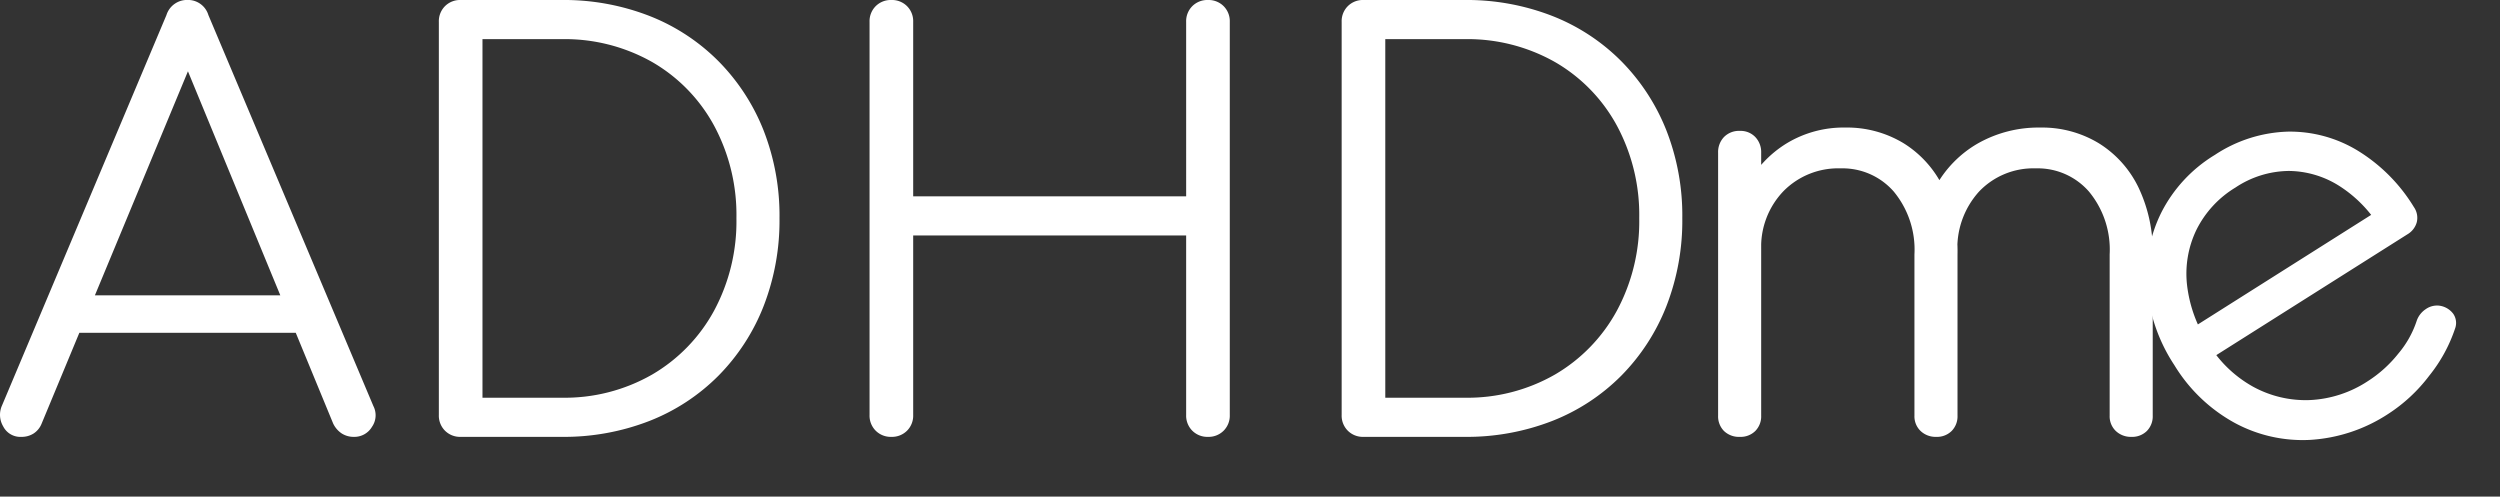
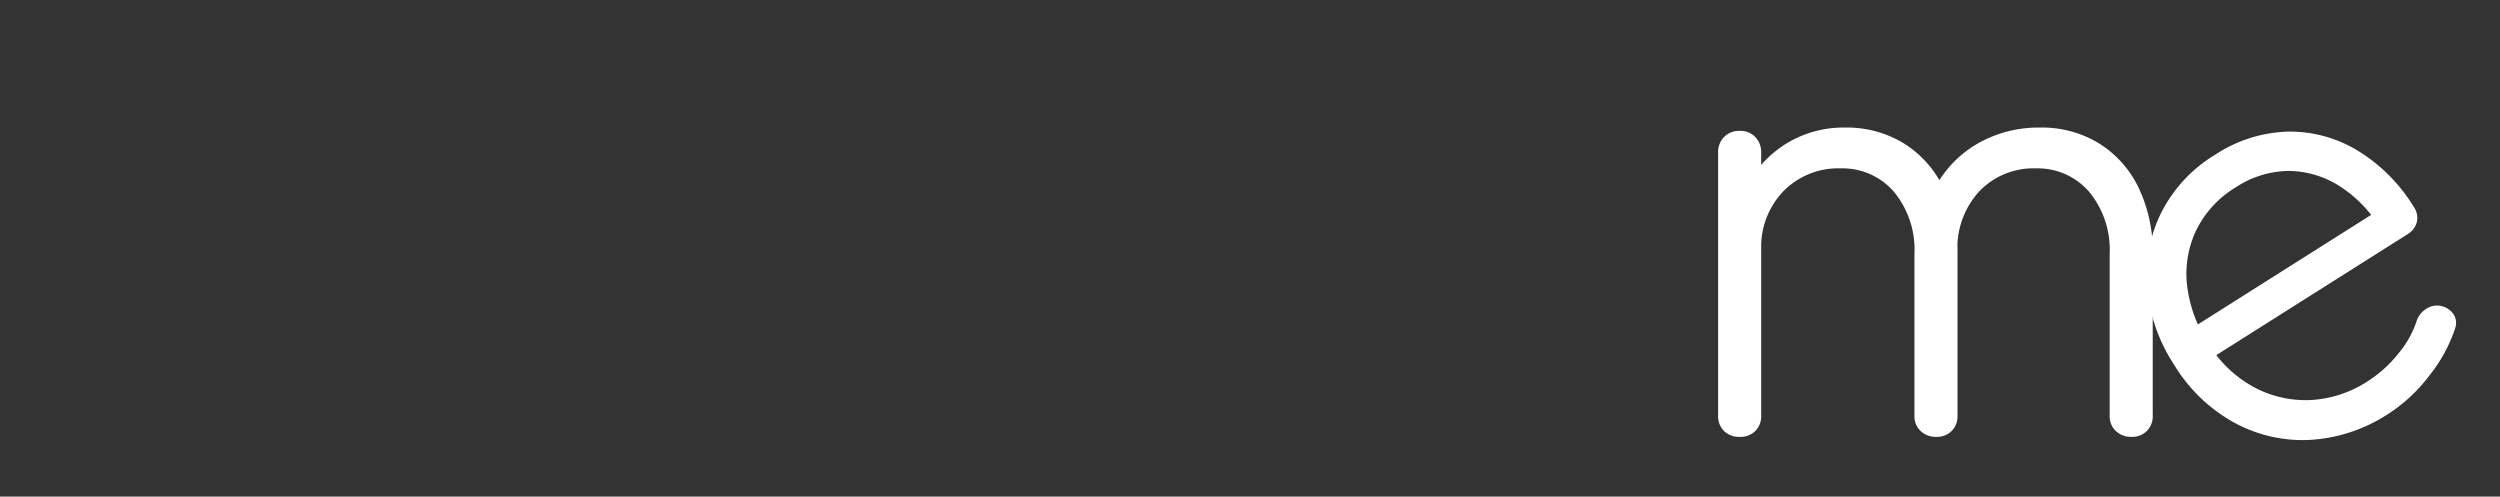
<svg xmlns="http://www.w3.org/2000/svg" width="330.735" height="65.695">
  <rect width="100%" height="100%" fill="#333333" stroke="none" />
  <g data-name="Group 1230" fill="#fff">
-     <path data-name="Path 121" d="M2.853 57.794a2.549 2.549 0 0 1-2.442-1.406 3 3 0 0 1-.148-2.738L22.019 1.994a2.858 2.858 0 0 1 2.812-2 2.813 2.813 0 0 1 2.738 2l21.83 51.73a2.669 2.669 0 0 1-.185 2.738 2.7 2.7 0 0 1-2.405 1.332 2.916 2.916 0 0 1-1.591-.444 3.233 3.233 0 0 1-1.147-1.332L23.721 6.66h2.294L5.517 56.018a2.783 2.783 0 0 1-1.073 1.332 2.916 2.916 0 0 1-1.591.444zM7.735 44.03l2.22-4.958h30.046l2.22 4.958zm53.208 13.764a2.807 2.807 0 0 1-2.072-.814 2.807 2.807 0 0 1-.814-2.072V2.886a2.807 2.807 0 0 1 .814-2.072A2.807 2.807 0 0 1 60.943 0h13.32a31.208 31.208 0 0 1 11.655 2.109 26.517 26.517 0 0 1 9.139 5.994 27.266 27.266 0 0 1 5.957 9.139 30.922 30.922 0 0 1 2.109 11.618 31.208 31.208 0 0 1-2.109 11.655 27.18 27.18 0 0 1-5.957 9.179 26.517 26.517 0 0 1-9.139 5.994 31.208 31.208 0 0 1-11.655 2.106zm2.886-5.18h10.434a23.258 23.258 0 0 0 12.025-3.071 21.853 21.853 0 0 0 8.177-8.436 24.929 24.929 0 0 0 2.96-12.247 24.929 24.929 0 0 0-2.96-12.247 21.589 21.589 0 0 0-8.177-8.4 23.48 23.48 0 0 0-12.025-3.034H63.829zm54.094 5.18a2.807 2.807 0 0 1-2.072-.814 2.807 2.807 0 0 1-.814-2.072V2.886a2.807 2.807 0 0 1 .814-2.072A2.807 2.807 0 0 1 117.923 0a2.807 2.807 0 0 1 2.072.814 2.807 2.807 0 0 1 .814 2.072v23.088h36.112V2.886a2.807 2.807 0 0 1 .814-2.072A2.807 2.807 0 0 1 159.807 0a2.807 2.807 0 0 1 2.072.814 2.807 2.807 0 0 1 .814 2.072v52.022a2.807 2.807 0 0 1-.814 2.072 2.807 2.807 0 0 1-2.072.814 2.807 2.807 0 0 1-2.072-.814 2.807 2.807 0 0 1-.814-2.072V31.154h-36.112v23.754a2.807 2.807 0 0 1-.814 2.072 2.807 2.807 0 0 1-2.072.814zm62.456 0a2.807 2.807 0 0 1-2.072-.814 2.807 2.807 0 0 1-.814-2.072V2.886a2.807 2.807 0 0 1 .814-2.072A2.807 2.807 0 0 1 180.379 0h13.32a31.208 31.208 0 0 1 11.655 2.109 26.517 26.517 0 0 1 9.139 5.994 27.267 27.267 0 0 1 5.957 9.139 30.922 30.922 0 0 1 2.109 11.618 31.208 31.208 0 0 1-2.109 11.655 27.18 27.18 0 0 1-5.957 9.179 26.517 26.517 0 0 1-9.139 5.994 31.208 31.208 0 0 1-11.655 2.106zm2.886-5.18h10.434a23.258 23.258 0 0 0 12.025-3.071 21.853 21.853 0 0 0 8.177-8.436 24.929 24.929 0 0 0 2.96-12.247 24.929 24.929 0 0 0-2.96-12.247 21.589 21.589 0 0 0-8.177-8.4 23.48 23.48 0 0 0-12.025-3.034h-10.434z" />
    <path data-name="Path 122" d="M281.981 57.794a2.879 2.879 0 0 1-2.072-.777 2.685 2.685 0 0 1-.814-2.035V33.67a12.055 12.055 0 0 0-2.738-8.325 8.992 8.992 0 0 0-7.03-3.071 9.91 9.91 0 0 0-7.511 3.071 11.121 11.121 0 0 0-2.849 8.177h-5.106a18.44 18.44 0 0 1 2.146-8.728 14.769 14.769 0 0 1 5.7-5.846 16.258 16.258 0 0 1 8.214-2.072 14.453 14.453 0 0 1 7.733 2.072 14.075 14.075 0 0 1 5.252 5.846 19.631 19.631 0 0 1 1.887 8.88v21.308a2.752 2.752 0 0 1-.777 2.035 2.752 2.752 0 0 1-2.035.777zm-51.8 0a2.85 2.85 0 0 1-2.109-.777 2.752 2.752 0 0 1-.777-2.035v-34.78a2.879 2.879 0 0 1 .777-2.072 2.778 2.778 0 0 1 2.109-.814 2.685 2.685 0 0 1 2.035.814 2.879 2.879 0 0 1 .777 2.072v34.78a2.752 2.752 0 0 1-.777 2.035 2.752 2.752 0 0 1-2.035.777zm25.974 0a2.879 2.879 0 0 1-2.072-.777 2.685 2.685 0 0 1-.814-2.035V33.67a12.055 12.055 0 0 0-2.734-8.325 8.992 8.992 0 0 0-7.03-3.071 10.156 10.156 0 0 0-7.548 3 10.632 10.632 0 0 0-2.96 7.807h-4.074a18.8 18.8 0 0 1 2.109-8.4 14.671 14.671 0 0 1 5.365-5.735 14.506 14.506 0 0 1 7.7-2.072 14.453 14.453 0 0 1 7.733 2.072 14.075 14.075 0 0 1 5.25 5.848 19.631 19.631 0 0 1 1.887 8.88v21.308a2.752 2.752 0 0 1-.777 2.035 2.752 2.752 0 0 1-2.035.777z" />
    <path data-name="Path 123" d="M315.974 54.74a21.123 21.123 0 0 1-10.38 3.455 18.893 18.893 0 0 1-10.024-2.286 21.329 21.329 0 0 1-7.914-7.601 22.291 22.291 0 0 1-3.62-10.365 18.732 18.732 0 0 1 1.89-9.819 18.932 18.932 0 0 1 7.082-7.628 18.44 18.44 0 0 1 9.652-3.082 17.25 17.25 0 0 1 9.25 2.513 22.388 22.388 0 0 1 7.435 7.469 2.48 2.48 0 0 1 .383 1.99 2.679 2.679 0 0 1-1.252 1.62L291.894 47.81l-2.53-4.003 27.08-17.12-1.464 3.639a16.925 16.925 0 0 0-5.429-5.678 12.667 12.667 0 0 0-6.756-2.032 12.933 12.933 0 0 0-7.059 2.195 13.621 13.621 0 0 0-5.186 5.645 13.344 13.344 0 0 0-1.213 7.289 17.873 17.873 0 0 0 2.822 7.715 15.991 15.991 0 0 0 5.925 5.707 14.478 14.478 0 0 0 7.461 1.761 15.206 15.206 0 0 0 7.699-2.5 16.478 16.478 0 0 0 4.04-3.65 13.015 13.015 0 0 0 2.414-4.283 3.02 3.02 0 0 1 1.19-1.58 2.6 2.6 0 0 1 1.797-.48 2.743 2.743 0 0 1 1.874 1.091 2.134 2.134 0 0 1 .228 1.951 20.12 20.12 0 0 1-3.415 6.23 21.238 21.238 0 0 1-5.398 5.033z" />
  </g>
</svg>